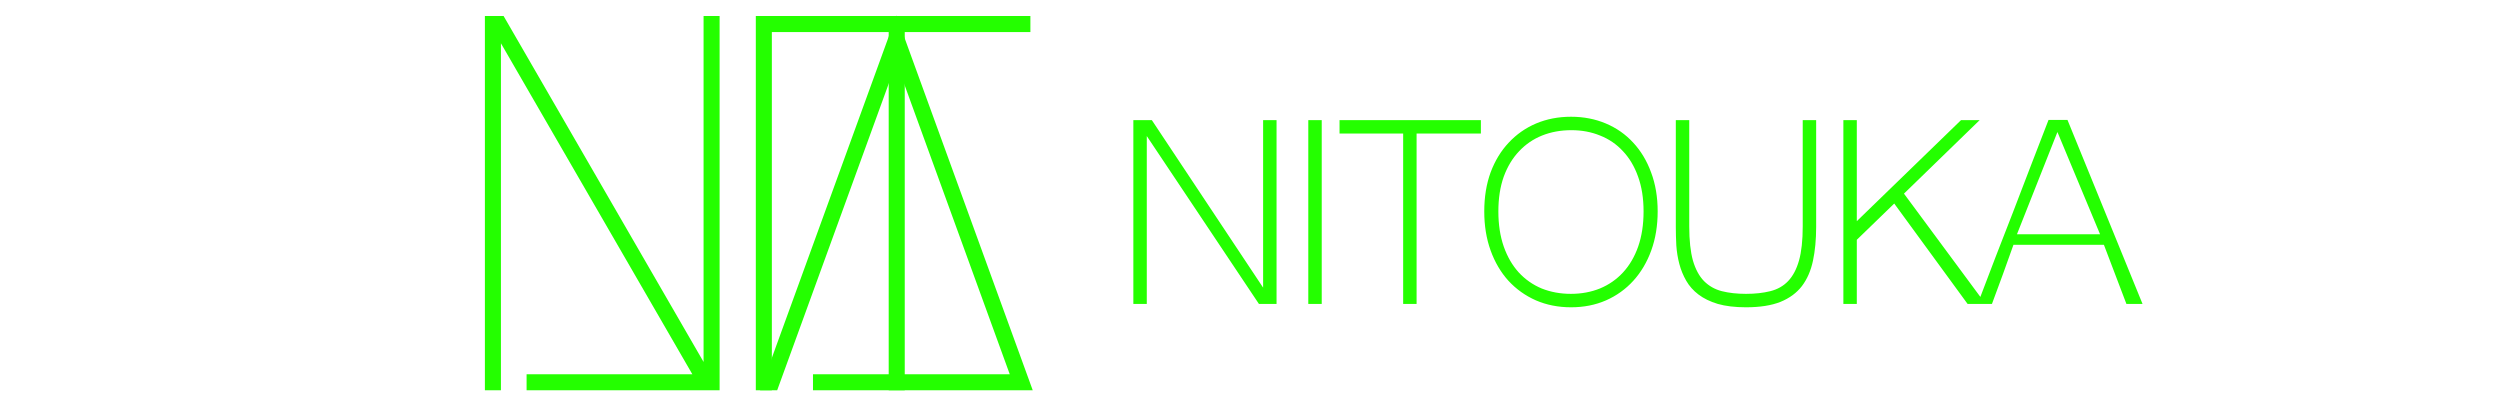
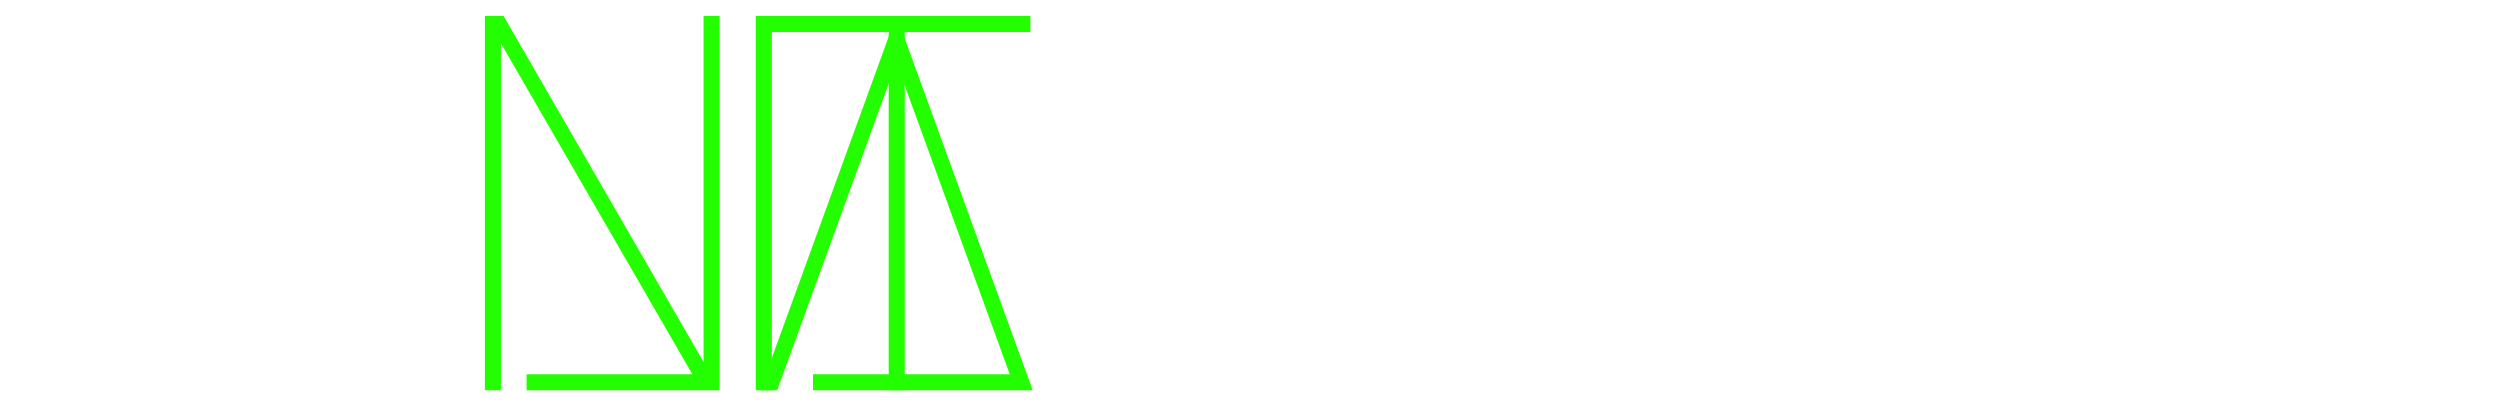
<svg xmlns="http://www.w3.org/2000/svg" width="255" height="41" viewBox="0 0 255 41" fill="none">
  <g clip-path="url(#clip0_2_36)">
-     <path d="M130.208 31H128.41L116.972 13.877V31H115.602V12.251H117.486L128.838 29.339V12.251H130.208V31ZM134.816 31H133.446V12.251H134.816V31ZM151.05 13.621H144.492V31H143.122V13.621H136.633V12.251H151.05V13.621ZM160.247 11.908C161.525 11.908 162.707 12.137 163.791 12.593C164.876 13.05 165.806 13.7 166.582 14.545C167.37 15.39 167.981 16.406 168.414 17.593C168.859 18.78 169.082 20.104 169.082 21.566C169.082 23.015 168.865 24.339 168.431 25.538C167.998 26.736 167.387 27.77 166.599 28.637C165.823 29.493 164.893 30.161 163.808 30.64C162.735 31.108 161.548 31.343 160.247 31.343C158.946 31.343 157.753 31.108 156.668 30.64C155.584 30.161 154.648 29.493 153.86 28.637C153.084 27.781 152.479 26.754 152.045 25.555C151.611 24.357 151.395 23.027 151.395 21.566C151.395 20.093 151.611 18.763 152.045 17.576C152.49 16.389 153.107 15.379 153.894 14.545C154.682 13.7 155.612 13.05 156.685 12.593C157.77 12.137 158.957 11.908 160.247 11.908ZM160.23 29.973C161.303 29.973 162.29 29.79 163.192 29.425C164.105 29.048 164.893 28.5 165.555 27.781C166.217 27.062 166.731 26.183 167.096 25.144C167.461 24.094 167.644 22.901 167.644 21.566C167.644 20.218 167.455 19.031 167.079 18.004C166.713 16.977 166.2 16.115 165.538 15.418C164.887 14.711 164.111 14.18 163.209 13.826C162.319 13.461 161.343 13.278 160.281 13.278C159.197 13.278 158.198 13.461 157.285 13.826C156.383 14.191 155.601 14.728 154.939 15.436C154.277 16.132 153.757 16.994 153.381 18.021C153.015 19.049 152.833 20.23 152.833 21.566C152.833 22.901 153.015 24.094 153.381 25.144C153.746 26.183 154.254 27.062 154.905 27.781C155.567 28.5 156.349 29.048 157.25 29.425C158.164 29.79 159.157 29.973 160.23 29.973ZM178.091 31.343C176.972 31.343 176.013 31.228 175.214 31C174.426 30.76 173.77 30.441 173.245 30.041C172.72 29.642 172.303 29.174 171.995 28.637C171.687 28.101 171.453 27.53 171.293 26.925C171.133 26.32 171.03 25.692 170.985 25.041C170.95 24.391 170.933 23.757 170.933 23.141V12.251H172.303V23.089C172.303 24.516 172.429 25.681 172.68 26.582C172.942 27.473 173.319 28.169 173.81 28.671C174.312 29.174 174.917 29.516 175.625 29.699C176.344 29.881 177.166 29.973 178.091 29.973C179.027 29.973 179.854 29.881 180.573 29.699C181.304 29.516 181.909 29.174 182.388 28.671C182.879 28.158 183.25 27.456 183.501 26.565C183.752 25.675 183.878 24.516 183.878 23.089V12.251H185.248V23.141C185.248 24.431 185.139 25.584 184.922 26.599C184.706 27.615 184.329 28.477 183.792 29.185C183.256 29.881 182.525 30.418 181.601 30.794C180.676 31.16 179.506 31.343 178.091 31.343ZM202.526 31H200.694L193.212 20.761L189.394 24.459V31H188.024V12.251H189.394V22.559L200.027 12.251H201.927L194.205 19.75L202.526 31ZM218.538 31H216.894L214.6 24.973H205.371C205.04 25.92 204.68 26.925 204.292 27.986C203.904 29.037 203.533 30.041 203.179 31H201.724C202.34 29.379 202.945 27.792 203.539 26.24C204.144 24.688 204.743 23.146 205.337 21.617C205.93 20.076 206.524 18.529 207.117 16.977C207.722 15.424 208.333 13.843 208.949 12.234H210.884L218.538 31ZM214.206 23.894L209.857 13.466L205.73 23.894H214.206Z" fill="#24FF00" />
    <path d="M82.925 38.173H102.995L91.433 6.379L79.271 39.81H77.526L91.433 1.58L105.34 39.81H82.925V38.173Z" fill="#24FF00" />
    <path d="M53.712 38.173H70.619L51.095 4.416V39.81H49.459V1.634H51.367L71.764 36.919V1.634H73.4V39.81H53.712V38.173ZM78.729 39.81H77.093V1.634H78.729V39.81ZM105.1 1.634V3.27H92.284V39.81H90.647V3.27H77.832V1.634H105.1Z" fill="#24FF00" />
  </g>
  <defs>
    <clipPath id="clip0_2_36">
      <rect width="255" height="41" fill="white" />
    </clipPath>
  </defs>
</svg>